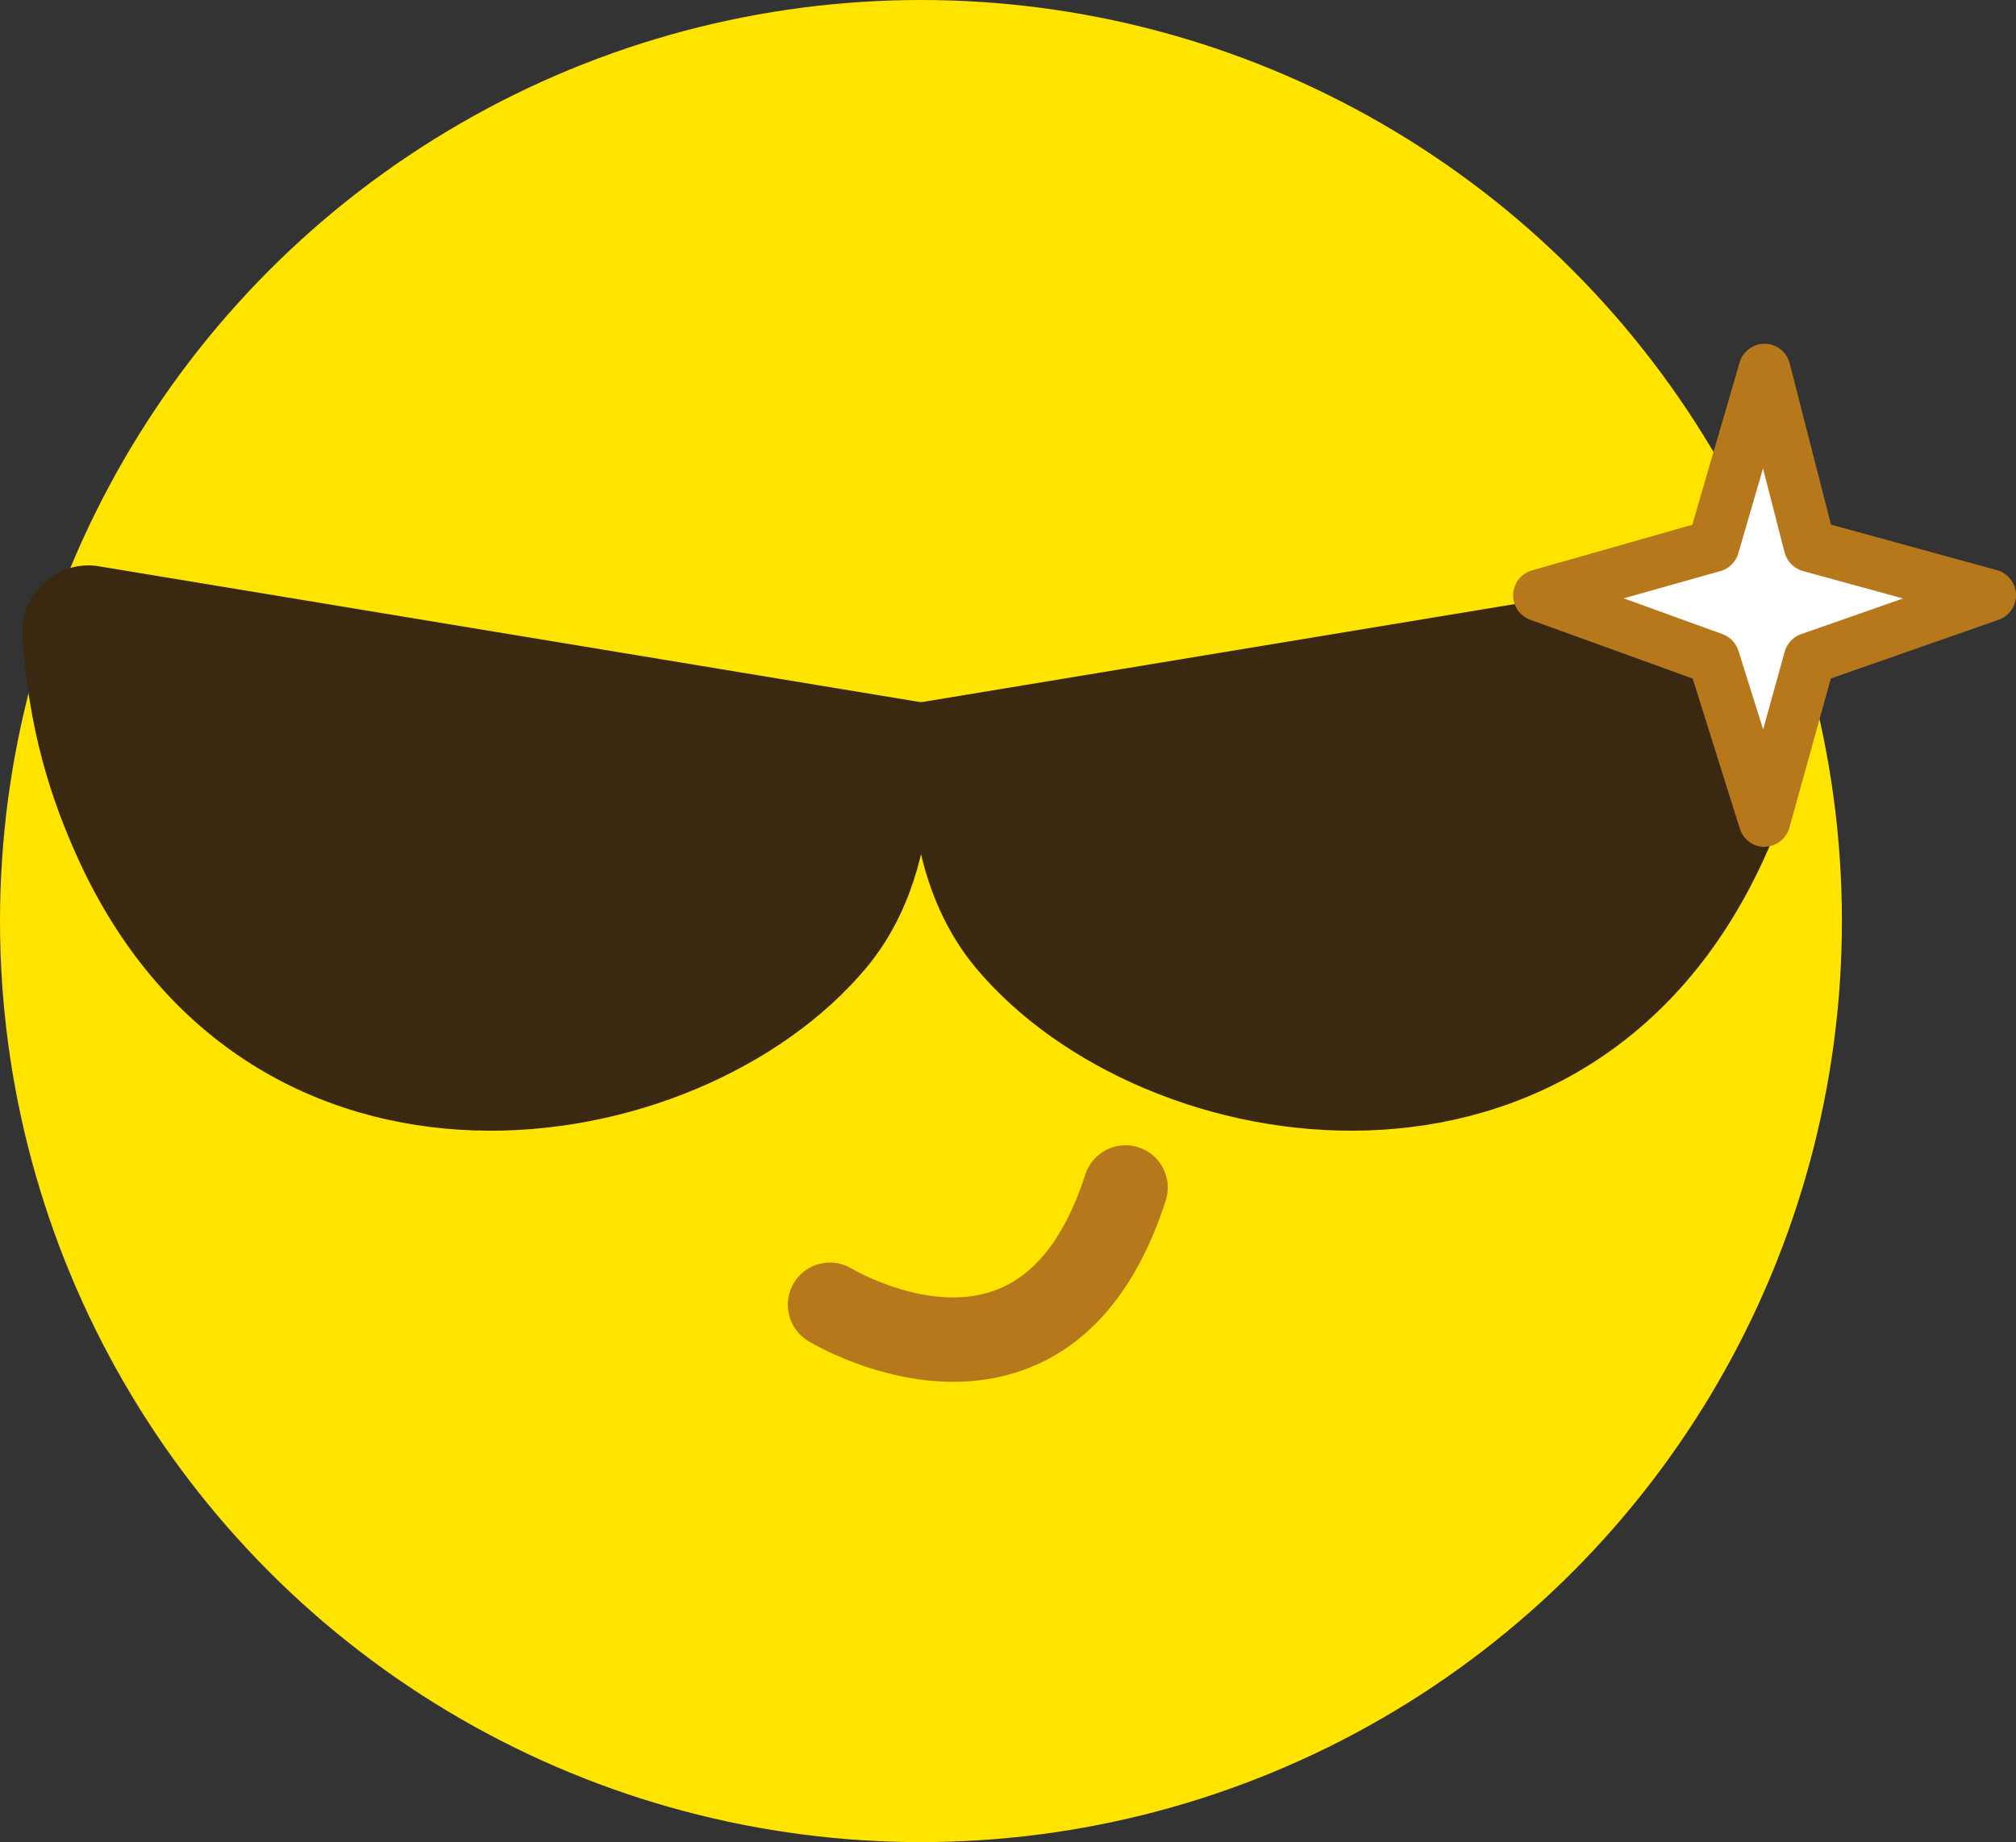
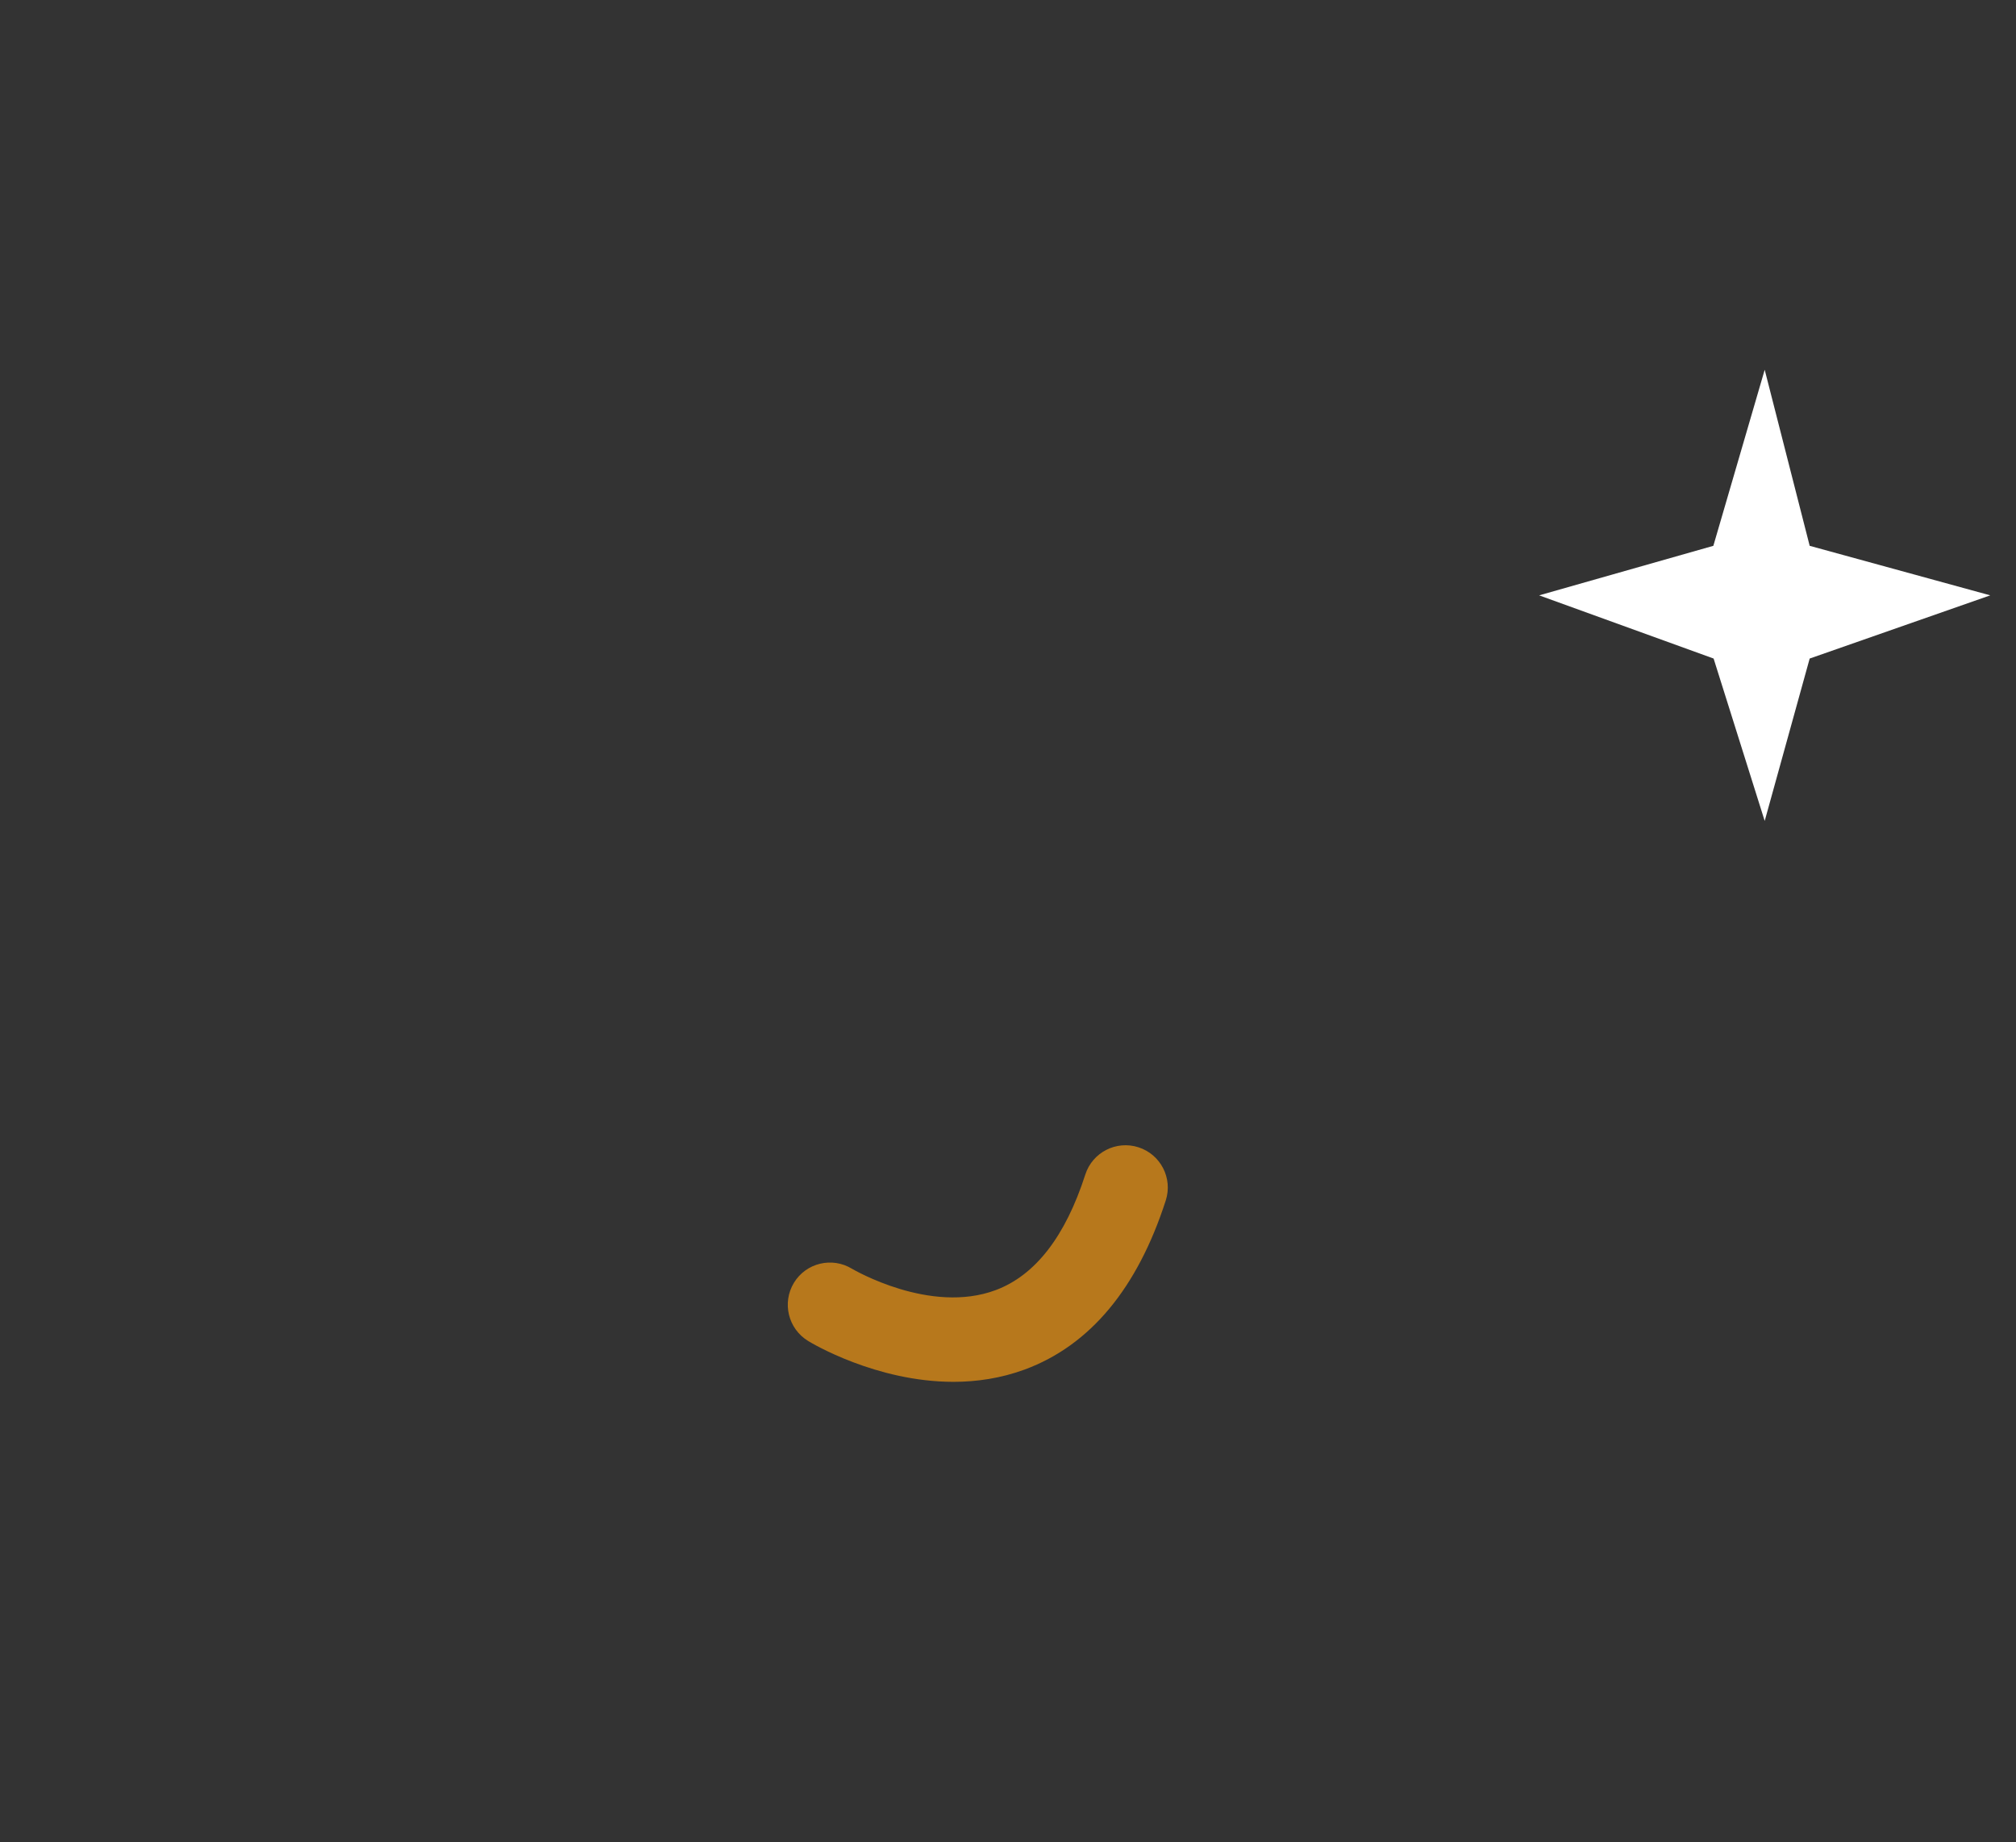
<svg xmlns="http://www.w3.org/2000/svg" version="1.1" x="0px" y="0px" viewBox="0 0 155.07 141.69" style="enable-background:new 0 0 155.07 141.69;" xml:space="preserve">
  <rect x="0" y="0" width="155.07" height="141.69" fill="#333333" stroke="none" />
  <g>
    <g>
-       <circle style="fill:#FFE400;" cx="70.84" cy="70.84" r="70.84">
-      </circle>
-     </g>
+       </g>
    <g>
      <g>
-         <path style="fill:#3B2810;" d="M7.39,43.52l63.88,10.56c0,0,2.25,12.12-4.65,20.37c-12.94,15.47-47.25,20.6-60.55-8.26     C3.81,61.27,2.18,55.91,1.73,48.9C1.53,45.74,4.24,43.16,7.39,43.52z">
-       </path>
-       </g>
+         </g>
      <g>
-         <path style="fill:#3B2810;" d="M134.3,43.52L70.42,54.08c0,0-2.25,12.12,4.65,20.37c12.94,15.47,47.25,20.6,60.55-8.26     c2.26-4.91,3.89-10.27,4.34-17.28C140.15,45.74,137.45,43.16,134.3,43.52z">
-       </path>
-       </g>
+         </g>
    </g>
    <g>
      <path style="fill:#B7781C;" d="M73.34,106.28c-5.95,0-10.92-2.98-11.19-3.15c-1.53-0.94-2.01-2.94-1.08-4.47    c0.93-1.53,2.93-2.01,4.46-1.08c0.11,0.06,6.02,3.54,11.07,1.64c3.04-1.14,5.35-4.13,6.88-8.88c0.55-1.71,2.38-2.65,4.09-2.1    c1.71,0.55,2.65,2.38,2.1,4.09c-2.18,6.76-5.82,11.14-10.84,13C76.98,106.01,75.12,106.28,73.34,106.28z">
     </path>
    </g>
    <g>
      <polygon style="fill:#FFFFFF;" points="135.74,28.44 139.2,41.98 153.09,45.79 139.2,50.65 135.74,63.14 131.81,50.65     118.39,45.79 131.79,41.98   ">
     </polygon>
-       <path style="fill:#B7781C;" d="M135.74,65.14c-0.87,0-1.65-0.57-1.91-1.4l-3.63-11.55l-12.49-4.52c-0.82-0.3-1.35-1.08-1.32-1.95    c0.03-0.87,0.62-1.62,1.45-1.85l12.33-3.51l3.64-12.48c0.25-0.85,1.03-1.44,1.92-1.44c0.01,0,0.02,0,0.03,0    c0.9,0.01,1.68,0.63,1.9,1.5l3.18,12.41l12.76,3.5c0.84,0.23,1.44,0.99,1.47,1.86c0.03,0.88-0.51,1.67-1.34,1.96l-12.9,4.51    l-3.19,11.48c-0.24,0.85-1.01,1.45-1.89,1.46C135.76,65.14,135.75,65.14,135.74,65.14z M124.9,46.02l7.59,2.75    c0.59,0.21,1.04,0.69,1.23,1.28l1.9,6.05l1.66-5.98c0.17-0.63,0.65-1.14,1.27-1.35l7.83-2.74l-7.7-2.11    c-0.69-0.19-1.23-0.74-1.41-1.43l-1.66-6.46l-1.9,6.53c-0.19,0.66-0.71,1.18-1.37,1.36L124.9,46.02z">
-      </path>
    </g>
  </g>
  <g>
   </g>
</svg>